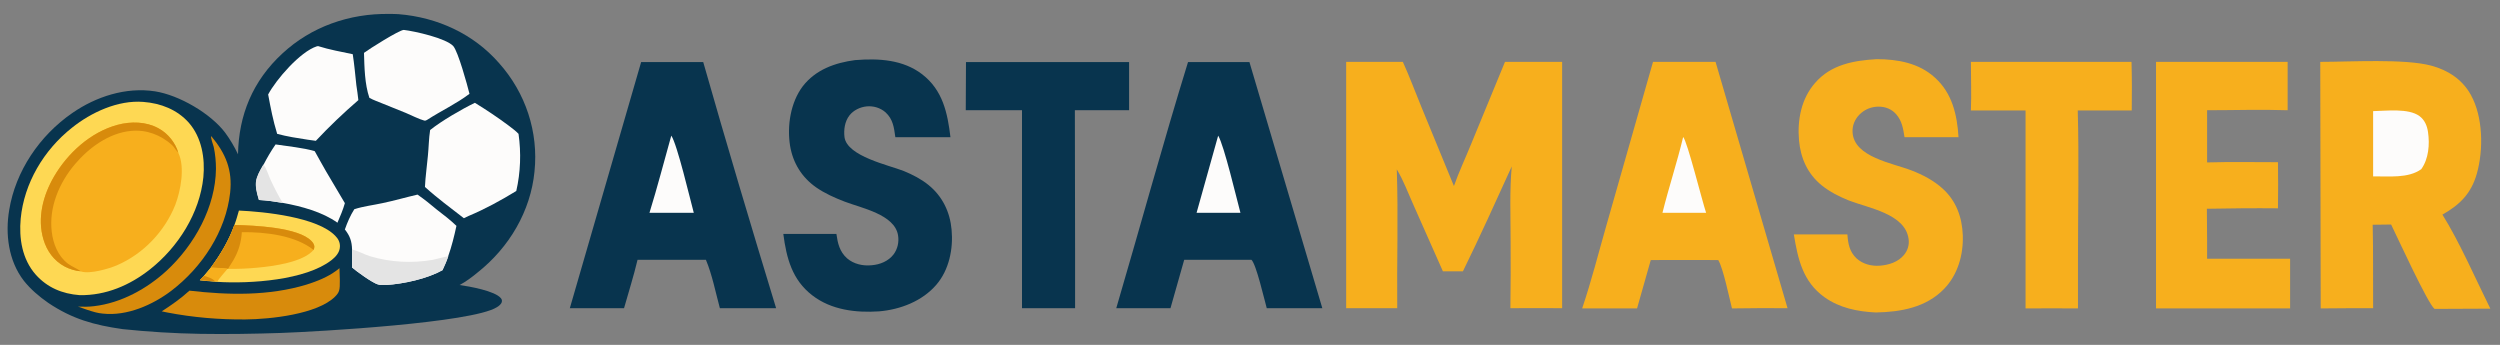
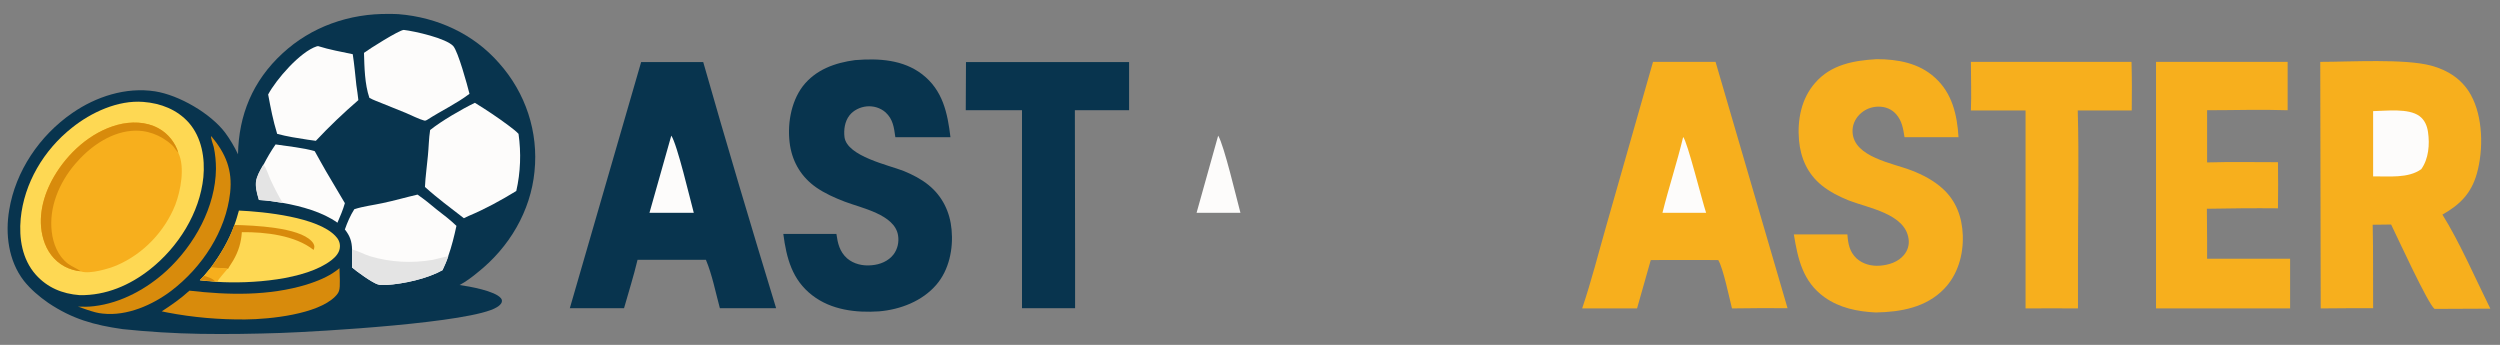
<svg xmlns="http://www.w3.org/2000/svg" id="Layer_1" x="0px" y="0px" viewBox="0 0 1111.3 153.3" style="enable-background:new 0 0 1111.3 153.3;" xml:space="preserve">
  <rect x="0" y="0" width="1111.3" height="153.3" fill="#808080" stroke="none" />
  <style type="text/css">	.st0{fill:#08344E;}	.st1{fill:#FED853;}	.st2{fill:#F7AF1D;}	.st3{fill:#D88B0C;}	.st4{fill:#FDFCFB;}	.st5{fill:#E4E4E4;}</style>
  <g>
    <path class="st0" d="M177.2,6.3c-1.3-0.1-2.8-0.1-4.1-0.1c-17.8-0.3-34.8,5.7-47.6,17.6c-13.2,12.2-19.4,27.4-19.7,44.8   c-1.6-3.4-3.5-6.6-5.7-9.6c-6.4-8.5-20.4-16.7-31.2-18.4c-13-2-26.3,2.4-36.7,9.6C17.5,60.3,6.9,76.2,4.1,93.3   c-1.8,10.6-0.4,22.6,6.5,31.5c3,3.8,6.8,7,10.8,9.8c10.7,7.2,20.4,9.9,33.1,11.7c11.4,1.2,22.9,1.9,34.4,2.1   c12,0.2,24.1,0,36.1-0.4c16.7-0.6,84.7-4.5,95.8-11.4c0.9-0.5,2.2-1.5,2.3-2.6c0.1-0.5-0.1-1-0.4-1.4c-2.6-3.3-14.1-5.3-18.4-5.9   c2.8-1.5,5.5-3.5,7.9-5.5c14.2-11.2,23.7-27.4,25.4-45c1.8-17.5-3.9-34.9-15.8-48.2C210.5,15.1,194.5,7.7,177.2,6.3z" />
    <path class="st1" d="M63.7,45.3C52.4,44.4,40.5,50,32.1,56.7c-12.7,10-21.4,24.8-22.9,40.5c-0.8,8.7,0.6,18,6.7,24.9   c5.1,5.7,11.7,8.5,19.5,9.1c11.7,0.2,22.3-4.4,31.2-11.4c12.7-10,22.2-25.2,23.8-41c0.8-8.4-0.7-17.7-6.5-24.3   C78.7,48.7,71.5,45.9,63.7,45.3z" />
    <path class="st2" d="M79.3,68c-1.3-4.5-4.6-8.7-8.9-11c-5.5-3-12.2-3.1-18.2-1.5C40.1,58.8,30,68.2,24,78.5   c-4.9,8.4-7.5,18.5-4.7,27.9c1.5,5.1,4.6,9.5,9.5,12.1c2.1,1.1,4.6,1.9,7.1,2.1c0.1,0,0.1,0.1,0.2,0.1c3.9,1.2,12.1-1.2,15.7-2.7   c12-5.1,21.5-15.3,26.1-26.9C80.3,84.9,82.3,74.3,79.3,68z" />
    <path class="st3" d="M79.3,68c-1.3-4.5-4.6-8.7-8.9-11c-5.5-3-12.2-3.1-18.2-1.5C40.1,58.8,30,68.2,24,78.5   c-4.9,8.4-7.5,18.5-4.7,27.9c1.5,5.1,4.6,9.5,9.5,12.1c2.1,1.1,4.6,1.9,7.1,2.1c-1.2-1-4-2.1-5.7-3.4c-4.5-3.4-6.6-9-7.2-14.2   c-1.3-10.8,3.3-21.8,10.4-30.1c6-7.1,15-13.8,24.8-14.7c6.9-0.7,13.3,1.8,18.3,6.3c1,0.9,1.8,2.6,2.8,3.3   C79.2,67.9,79.2,67.9,79.3,68z" />
    <path class="st4" d="M211.1,45.7c-6,2.9-14.9,8.1-19.9,12.1c-0.6,3.8-0.6,7.7-1,11.5c-0.4,4.6-1.1,9.2-1.3,13.8   c5.5,5,11.4,9.3,17.3,13.9l2.1-1c7.4-3.1,14.5-7,21.2-11.1c1.9-8.3,2.2-16.9,1-25.4c-1.2-1.3-2.9-2.5-4.3-3.6   C221.4,52.3,216.3,48.9,211.1,45.7z" />
    <path class="st4" d="M185.6,86.5c-5.2,1.2-10.3,2.7-15.6,3.8c-4.1,0.9-8.5,1.4-12.5,2.7c-1.8,2.8-3.1,5.9-4.2,9   c2.3,2.9,3.1,5.3,3.2,8.9c0,2.7,0,5.3,0,8c2.2,1.9,8.9,6.7,11.4,7.5c1.2,0.4,2.4,0.3,3.6,0.3c8-0.5,18.4-2.8,25.2-6.6   c0.9-2,1.8-4,2.5-6.1c1.6-4.5,2.7-9,3.7-13.6c-2.7-2.6-5.7-4.9-8.7-7.2C191.5,90.9,188.6,88.6,185.6,86.5z" />
    <path class="st5" d="M199.3,113.9c-2.3,0.4-4.6,1.1-6.9,1.6c-9.3,1.6-18.9,1.1-27.9-1.6c-2.6-0.8-5-2.2-7.6-2.9l-0.4-0.1   c0,2.7,0,5.3,0,8c2.2,1.9,8.9,6.7,11.4,7.5c1.2,0.4,2.4,0.3,3.6,0.3c8-0.5,18.4-2.8,25.2-6.6C197.7,118,198.6,116,199.3,113.9z" />
    <path class="st4" d="M179.5,13.3c-2,0-15.6,8.6-17.7,10.2c0.2,6.5,0.3,13.8,2.4,20c1.8,1,3.9,1.7,5.8,2.5l10.4,4.2   c2.1,0.9,6.2,2.9,8.2,3.4c0.6,0.1,0.9-0.1,1.4-0.4c6.2-4,12.9-7.1,18.7-11.5c-1-4-5-18.6-7.2-21.2C198.3,17,184.5,13.9,179.5,13.3z   " />
    <path class="st1" d="M96.7,125.3c14.4,0.9,39.2-0.7,50.7-9.7c1.9-1.5,3.6-3.4,3.7-5.9c0.1-1.9-0.7-3.5-2-4.8   c-7.9-8.4-31.6-10.8-42.9-11.3c-0.6,2.1-1.2,4.3-2,6.4c-2.5,7-6.1,13-10.5,19l-3.1,3.7l-1.8,1.9c2.2,0.2,4.5,0.5,6.7,0.6   L96.7,125.3z" />
-     <path class="st2" d="M139.4,111.1l0.1-0.3c0.1-0.3,0.2-0.5,0.2-0.8c0.2-1-0.5-2.1-1.2-2.8c-5.8-6.2-25.7-7-34.3-7.2   c-2.5,7-6.1,13-10.5,19c2.5,0.1,5,0.2,7.5,0.5l0.2,0c4.3,0.1,8.6-0.1,12.9-0.5C121.7,118.3,134.6,116.6,139.4,111.1z" />
    <path class="st3" d="M139.4,111.1l0.1-0.3c0.1-0.3,0.2-0.5,0.2-0.8c0.2-1-0.5-2.1-1.2-2.8c-5.8-6.2-25.7-7-34.3-7.2   c-2.5,7-6.1,13-10.5,19c2.5,0.1,5,0.2,7.5,0.5l0.2,0c0.6-1.2,1.5-2.4,2.2-3.6c2.4-4.1,3.6-8,3.9-12.7   C118,103.1,131.2,104.6,139.4,111.1z" />
    <path class="st2" d="M93.8,118.9l-3.1,3.7l-1.8,1.9c2.2,0.2,4.5,0.5,6.7,0.6l1.1,0.1c0.1-0.9,3.8-4.8,4.5-5.8   C98.8,119.1,96.3,119.1,93.8,118.9z" />
    <path class="st3" d="M90.7,122.6l-1.8,1.9c2.2,0.2,4.5,0.5,6.7,0.6C94.7,123.8,92.3,123.1,90.7,122.6z" />
    <path class="st4" d="M141.4,20.5c-0.2,0-0.4,0.1-0.6,0.1c-7.4,2.4-18.1,14.8-21.6,21.4c1.2,6.4,2.1,11.2,4,17.5   c4.4,1.2,9,1.9,13.6,2.6l3.6,0.5c6-6.4,12.2-12.3,18.9-18.1c-0.2-2.2-0.6-4.5-0.9-6.7c-0.5-4.6-0.9-9.2-1.6-13.7   C151.6,23,146.5,22.1,141.4,20.5z" />
    <path class="st3" d="M150.9,119.2c-0.5,0.4-0.9,0.8-1.4,1.1c-3.9,2.9-8.5,4.7-13.2,6.2c-16.8,5.1-34.8,4.7-52.1,2.7   c-3.8,3.5-8,6.4-12.3,9.2l2.4,0.5c11.4,2.2,23.1,3.2,34.8,3.1c11.1-0.1,31.9-2.3,39.8-10.1c0.7-0.7,1.5-1.6,1.8-2.6   C151.4,127.5,150.9,121.5,150.9,119.2z" />
    <path class="st4" d="M139.9,67.2c-4.9-1.5-12.2-2.2-17.4-3c-2,2.9-3.7,5.8-5.3,8.9c-3.8,6.5-4.3,8.3-2.1,15.6c0,0.1,0,0.1,0.1,0.2   c3.6,0.2,7.1,0.7,10.6,1.3c8.2,1.5,17.5,4,24.2,8.8c1.2-2.8,2.5-5.8,3.3-8.7c-2.8-4.7-5.6-9.5-8.4-14.2   C143.2,73.2,141.6,70.2,139.9,67.2z" />
    <path class="st5" d="M117.1,73.1c-3.8,6.5-4.3,8.3-2.1,15.6c0,0.1,0,0.1,0.1,0.2c3.6,0.2,7.1,0.7,10.6,1.3c-2-3.2-3.8-6.8-5.4-10.2   C119.3,77.8,118.5,74.9,117.1,73.1z" />
    <path class="st3" d="M93.9,60.5c-0.4,0.6,0.9,3.9,1.1,4.8c0.7,3.2,1,6.5,1,9.8c-0.2,16.8-9.4,33.6-21.9,45.2   c-8.7,8-20.2,14.4-32.3,15.8c-2.4,0.3-4.7,0.3-7.1,0.2c2.5,0.9,5,1.8,7.6,2.5c1.1,0.3,2.3,0.5,3.4,0.6c10.8,1.2,22.2-3.9,30.4-10.1   c13.9-10.6,24.3-26.6,26.2-43.6C103.4,75.6,100.4,68.3,93.9,60.5z" />
  </g>
-   <path class="st2" d="M669,27.5l25.4,0l0,109.5c-7.7-0.1-15.3,0-23,0c0.1-9.8,0.2-19.7,0.1-29.5C671.5,96.5,671,85,672,74  c-7.1,15.6-14.2,31.3-21.7,46.6l-8.9,0l-13-29.3c-2.4-5.3-4.5-11.1-7.5-16c0.7,20.5,0,41.2,0.2,61.7l-22.7,0l0-109.5l25.2,0  c2.9,6.4,5.4,13.1,8.1,19.7l14.6,35.5c2.2-6.3,5.2-12.6,7.7-18.8L669,27.5z" />
  <path class="st2" d="M1031.4,27.5c13.2,0,37.6-1.5,49.4,1.7c7.4,2,13.7,6.1,17.5,12.9c5.5,9.8,5.7,24.5,2.7,35.1  c-2.5,8.8-7.5,13.8-15.3,18.2c7.6,12.1,14.8,28.7,21.3,41.8l-22.6,0.1l-2.2,0c-2.9-2.1-16.6-32-19.3-37.5l-8.2,0.1  c0.3,12.3,0.1,24.8,0.2,37.1c-7.8,0-15.5,0-23.3,0.1L1031.4,27.5z" />
  <path class="st4" d="M1054.9,49.4c5.9-0.1,15.7-1.4,20.6,2.2c2.3,1.7,3.4,4.3,3.8,7.1c0.8,5.5,0.3,11.9-3,16.5  c-5.8,4.2-14.6,3.1-21.4,3.2L1054.9,49.4z" />
  <path class="st0" d="M285,27.6l27.6,0c10.4,36.5,21.3,73,32.4,109.4l-25,0c-1.9-7-3.4-14.8-6.2-21.5l-30.4,0c-1.7,7.2-4,14.4-6,21.5  l-24.1,0L285,27.6z" />
-   <path class="st4" d="M298.4,60.3c2.6,3.7,8.4,28.4,10,34.3l-8.5,0l-11.2,0C292.2,83.3,295.2,71.7,298.4,60.3z" />
+   <path class="st4" d="M298.4,60.3c2.6,3.7,8.4,28.4,10,34.3l-8.5,0l-11.2,0z" />
  <path class="st2" d="M734.8,27.5c9.2,0,18.5,0,27.8,0l32,109.5c-8.2-0.1-16.4,0-24.7,0.1c-1.2-4.7-3.9-17.9-6.1-21.5  c-10-0.1-20,0-30,0l-6.1,21.5l-24.4,0c4.1-12.1,7.3-24.8,10.8-37L734.8,27.5z" />
  <path class="st4" d="M748.2,60.9c1.8,1.8,8.5,28.7,10.2,33.7l-8.7,0l-10.7,0C741.8,83.3,745.5,72.2,748.2,60.9z" />
-   <path class="st0" d="M528.1,27.6l27.3,0L587.8,137l-24.7,0c-1.1-3.9-4.7-19.6-6.8-21.5l-29.9,0l-6.1,21.5c-8,0-16.1,0-24.1,0  C506.9,100.6,516.9,63.9,528.1,27.6z" />
  <path class="st4" d="M541.5,60.3c2.6,4.2,8.2,28,9.9,34.3l-8.8,0l-10.7,0L541.5,60.3z" />
  <path class="st2" d="M834.2,26.3c9.3,0,18.8,1.7,25.9,8.2c7.7,6.9,9.9,16.6,10.5,26.5l-24,0c-0.6-3.8-1.1-7.2-3.7-10.2  c-2-2.3-4.8-3.4-7.8-3.4c-3.2,0-6.2,1.2-8.5,3.5c-2.1,2.1-3.3,5-3.1,7.9c0.6,11.1,17.9,13.7,26.3,17c4.9,1.9,9.7,4.4,13.7,8  c6.1,5.5,8.7,12.8,9,20.8c0.3,8.6-2.2,17.5-8.3,23.8c-8,8.3-19.3,10.3-30.4,10.5c-8.1-0.4-16.1-2-22.8-6.8  c-9.6-6.9-11.8-16.9-13.6-27.9l23.8,0c0.3,4.1,0.9,7.6,4,10.6c2.8,2.6,6.7,3.6,10.5,3.3c3.9-0.3,8-1.6,10.6-4.7  c1.7-2,2.5-4.6,2.1-7.2c-1.5-11.2-17.9-13.7-26.6-17.1c-4.2-1.7-8.4-3.8-12-6.7c-6.3-5.1-9.4-12.1-10.1-20c-0.8-9.1,1-18.6,7.2-25.6  C813.9,28.7,824,26.9,834.2,26.3z" />
  <path class="st0" d="M380.2,26.7c0.1,0,0.1,0,0.2,0c10.3-0.8,21-0.2,29.5,6.3c9.2,7.1,11.3,17.2,12.6,28L398,61  c-0.6-4.3-1-8-4.4-11.1c-2.3-2-5.4-2.9-8.4-2.6c-2.9,0.3-5.8,1.7-7.6,4c-2.1,2.7-2.6,6.4-2.2,9.7c1.2,8.5,19.7,12.4,26.3,15  c3.9,1.6,7.8,3.6,11,6.2c6.2,5,9.6,12,10.3,19.9c0.8,8.5-1.1,17.9-6.8,24.5c-6.3,7.3-16,11-25.4,11.8c-10.3,0.7-21.3-0.6-29.7-7.1  c-9-6.9-11.5-16.6-12.9-27.3l23.6,0c0.6,4.2,1.4,7.8,4.7,10.8c3,2.6,7.1,3.5,11,3.1c3.7-0.3,7.4-1.8,9.7-4.8c1.8-2.4,2.5-5.5,2-8.5  c-1.5-9.3-16.3-12.1-23.8-15c-4.4-1.7-8.7-3.6-12.6-6.3c-6.4-4.5-10.3-10.8-11.6-18.5c-1.4-8.8,0.2-19.2,5.6-26.4  C362.6,30.9,371.2,27.9,380.2,26.7z" />
  <path class="st2" d="M958.4,27.5l58.5,0l0,21.5c-11.9-0.4-23.9,0-35.8,0l0,23.2c10.5-0.3,21-0.1,31.5-0.1c0.1,6.8,0.1,13.7,0,20.5  c-10.5-0.1-21.1,0-31.6,0.2l0.1,14l0,8.2l36.9,0l0,22.1l-59.6,0L958.4,27.5z" />
  <path class="st0" d="M429.4,27.6l72.5,0l0,21.4l-24.1,0l0.1,64.2l0,23.8l-23.6,0l0-88l-25,0L429.4,27.6z" />
  <path class="st2" d="M876.1,27.5l71.4,0c0.2,7.2,0.2,14.4,0.1,21.6l-24,0c0.6,21.8,0.1,43.8,0.1,65.6l0,22.4c-7.8-0.1-15.5,0-23.3,0  l0-88l-24.3,0C876.4,42,876.1,34.7,876.1,27.5z" />
</svg>